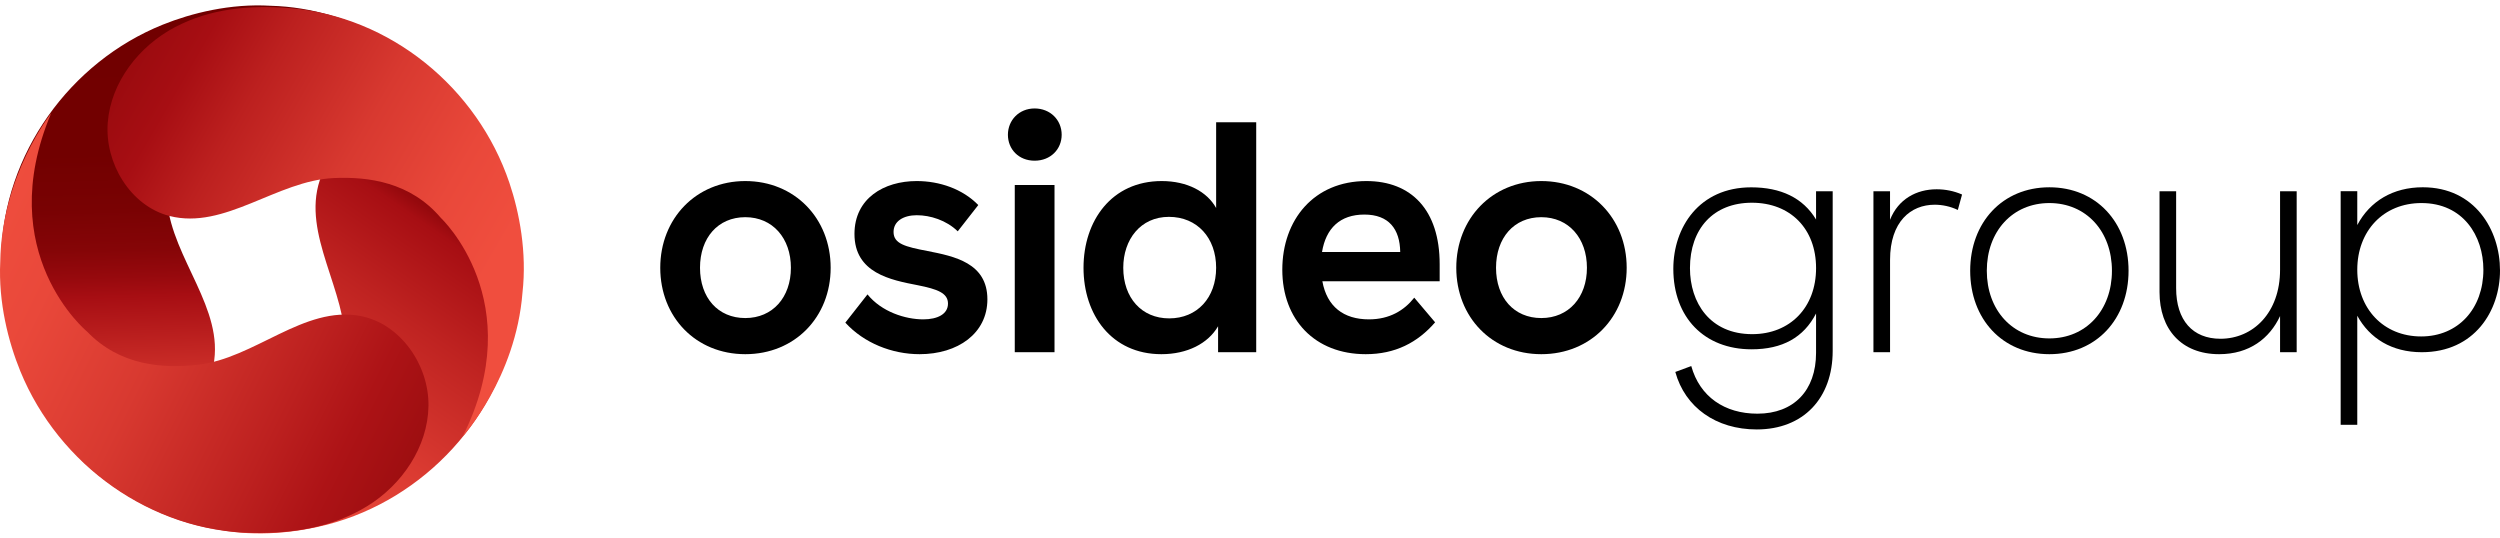
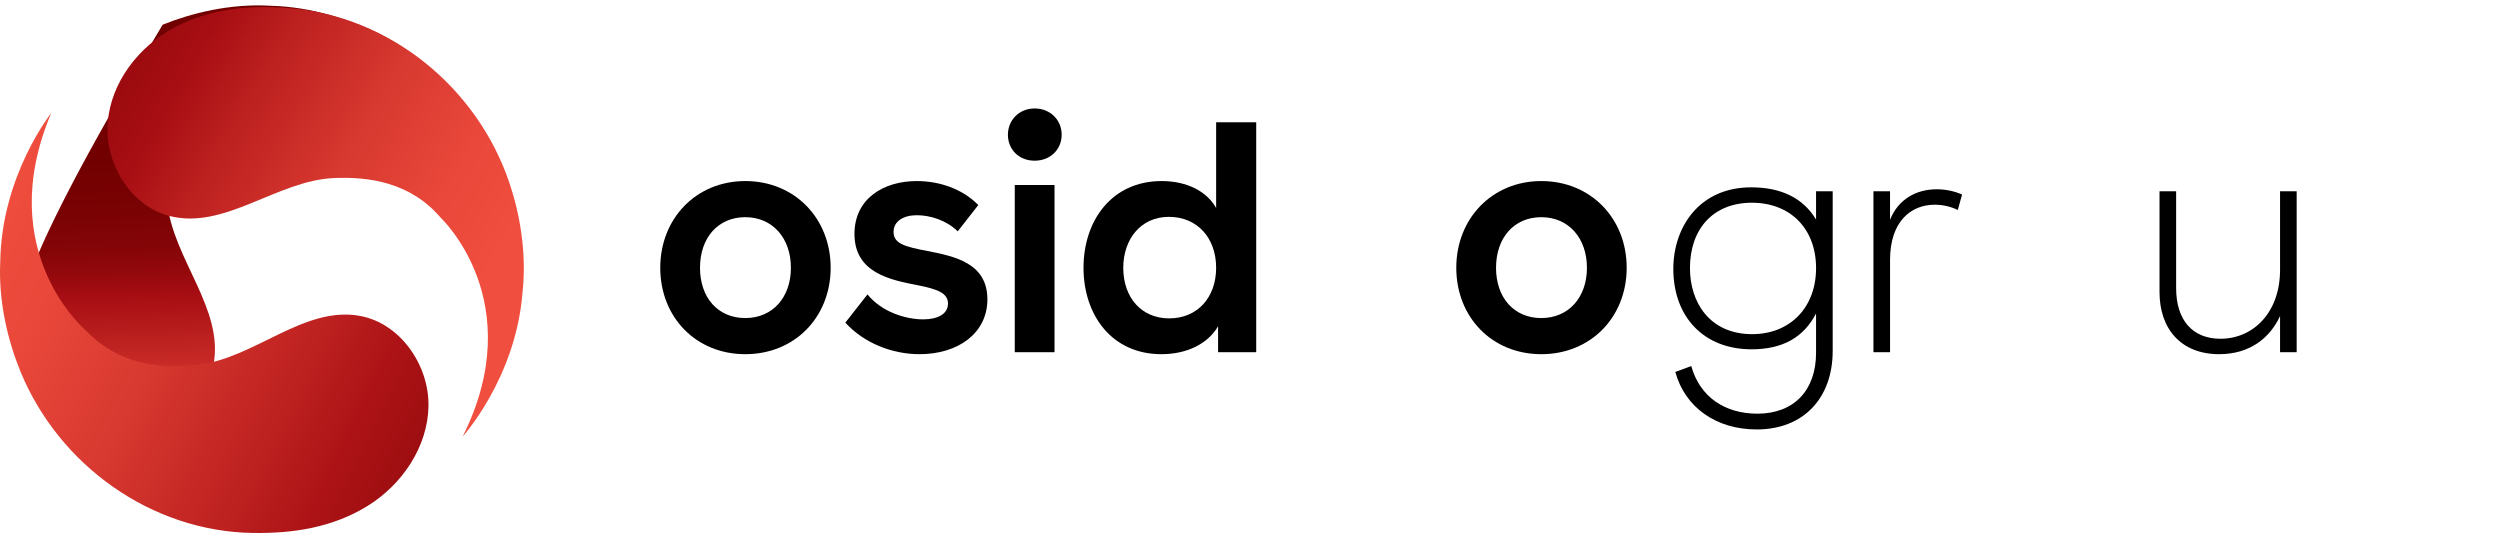
<svg xmlns="http://www.w3.org/2000/svg" width="330" height="71" viewBox="0 0 330 71" fill="none">
  <g clip-path="url(#clip0_182_630)">
    <path d="M109.647 35.347C109.647 41.853 104.914 46.752 98.379 46.752C91.843 46.752 87.154 41.85 87.154 35.347C87.154 28.844 91.886 23.899 98.379 23.899C104.871 23.899 109.647 28.801 109.647 35.347ZM98.379 41.983C101.991 41.983 104.399 39.252 104.399 35.347C104.399 31.442 101.991 28.668 98.379 28.668C94.766 28.668 92.401 31.401 92.401 35.347C92.401 39.293 94.766 41.983 98.379 41.983Z" fill="black" />
    <path d="M121.046 28.408C119.197 28.408 117.949 29.231 117.949 30.619C117.949 32.181 119.497 32.571 122.423 33.133C125.95 33.826 130.336 34.695 130.336 39.509C130.336 44.018 126.422 46.752 121.39 46.752C117.734 46.752 114.035 45.277 111.584 42.589L114.51 38.86C116.36 41.158 119.5 42.156 121.865 42.156C123.757 42.156 125.134 41.463 125.134 40.075C125.134 38.687 123.757 38.167 121.135 37.648C117.565 36.955 112.79 36.043 112.79 30.882C112.79 26.197 116.66 23.899 121.006 23.899C124.017 23.899 127.069 24.941 129.133 27.066L126.422 30.535C124.917 29.06 122.767 28.411 121.046 28.411V28.408Z" fill="black" />
    <path d="M140.141 17.786C140.141 19.694 138.678 21.212 136.571 21.212C134.464 21.212 133.044 19.694 133.044 17.786C133.044 15.878 134.507 14.316 136.571 14.316C138.635 14.316 140.141 15.835 140.141 17.786ZM133.949 24.419H139.196V46.492H133.949V24.419Z" fill="black" />
    <path d="M160.787 46.492V43.066C159.453 45.363 156.702 46.752 153.304 46.752C146.722 46.752 143.024 41.547 143.024 35.347C143.024 29.147 146.722 23.899 153.347 23.899C156.702 23.899 159.324 25.288 160.53 27.456V16.138H165.82V46.494H160.787V46.492ZM154.335 42.026C158.033 42.026 160.53 39.293 160.53 35.347C160.53 31.401 158.036 28.625 154.292 28.625C150.547 28.625 148.271 31.618 148.271 35.347C148.271 39.293 150.679 42.026 154.335 42.026Z" fill="black" />
-     <path d="M174.551 37.125C175.153 40.465 177.348 42.156 180.701 42.156C183.412 42.156 185.347 40.984 186.681 39.293L189.435 42.546C187.113 45.236 184.144 46.752 180.274 46.752C173.564 46.752 169.264 42.197 169.264 35.607C169.264 29.017 173.435 23.899 180.36 23.899C186.294 23.899 190.036 27.715 190.036 34.871V37.125H174.551ZM184.829 33.266C184.786 30.23 183.323 28.322 180.097 28.322C176.87 28.322 175.021 30.143 174.506 33.266H184.829Z" fill="black" />
    <path d="M214.722 35.347C214.722 41.853 209.99 46.752 203.454 46.752C196.918 46.752 192.229 41.85 192.229 35.347C192.229 28.844 196.961 23.899 203.454 23.899C209.947 23.899 214.722 28.801 214.722 35.347ZM203.454 41.983C207.067 41.983 209.475 39.252 209.475 35.347C209.475 31.442 207.067 28.668 203.454 28.668C199.841 28.668 197.476 31.401 197.476 35.347C197.476 39.293 199.841 41.983 203.454 41.983Z" fill="black" />
    <path d="M241.915 25.245V46.321C241.915 52.565 238.044 56.687 231.892 56.687C226.516 56.687 222.431 53.78 221.14 49.098L223.247 48.319C224.366 52.351 227.633 54.605 231.978 54.605C236.796 54.605 239.719 51.526 239.719 46.584V41.38C238.085 44.546 235.288 46.108 231.203 46.108C224.967 46.108 220.879 41.902 220.879 35.483C220.879 30.019 224.278 24.728 231.16 24.728C235.073 24.728 237.999 26.116 239.719 28.977V25.247H241.912L241.915 25.245ZM231.291 44.108C236.281 44.108 239.722 40.595 239.722 35.391C239.722 30.186 236.324 26.76 231.248 26.76C226.172 26.76 223.075 30.186 223.075 35.391C223.075 39.945 225.7 44.108 231.291 44.108Z" fill="black" />
    <path d="M249.484 25.244V29.017C250.561 26.286 252.968 24.985 255.636 24.985C256.755 24.985 257.915 25.201 258.991 25.677L258.433 27.715C257.443 27.239 256.369 27.023 255.379 27.023C252.238 27.023 249.487 29.234 249.487 34.308V46.494H247.294V25.244H249.487H249.484Z" fill="black" />
-     <path d="M280.969 35.737C280.969 42.11 276.712 46.752 270.517 46.752C264.322 46.752 260.065 42.11 260.065 35.737C260.065 29.363 264.322 24.722 270.517 24.722C276.712 24.722 280.969 29.363 280.969 35.737ZM270.517 44.67C275.378 44.67 278.776 40.941 278.776 35.737C278.776 30.533 275.378 26.803 270.517 26.803C265.656 26.803 262.258 30.533 262.258 35.737C262.258 40.941 265.656 44.67 270.517 44.67Z" fill="black" />
    <path d="M303.161 46.492H300.968V41.721C299.591 44.67 296.926 46.752 292.927 46.752C287.937 46.752 285.057 43.455 285.057 38.557V25.244H287.25V38.037C287.25 42.286 289.443 44.716 293.099 44.716C297.398 44.716 300.968 41.29 300.968 35.61V25.244H303.161V46.494V46.492Z" fill="black" />
-     <path d="M330 35.694C330 41.071 326.602 46.492 319.677 46.492C315.72 46.492 312.795 44.67 311.16 41.677V56.075H308.967V25.242H311.16V29.707C312.838 26.541 315.892 24.72 319.806 24.72C326.688 24.72 330 30.357 330 35.691V35.694ZM319.591 44.411C324.495 44.411 327.807 40.725 327.807 35.607C327.807 31.142 325.139 26.803 319.634 26.803C314.601 26.803 311.16 30.489 311.16 35.607C311.16 40.725 314.601 44.411 319.591 44.411Z" fill="black" />
-     <path d="M35.709 0.761C30.446 0.441 25.3 1.716 21.47 3.261C9.231 8.2 0.499 20.308 0.153 33.699C0.013 39.063 0.749 44.218 3.462 48.833C6.176 53.45 11.069 56.935 16.392 57.071C21.712 57.206 27.131 53.477 28.17 48.213C29.638 40.776 22.799 34.197 22.063 26.652C21.615 22.059 22.05 16.411 26.53 12.124C26.53 12.124 36.84 -0.325 54.941 7.697C54.941 7.697 46.929 1.047 35.709 0.761Z" fill="url(#paint0_linear_182_630)" />
-     <path d="M28.82 69.915C34 70.897 39.263 70.283 43.257 69.236C56.015 65.888 66.185 54.981 68.198 41.739C69.004 36.435 68.918 31.228 66.8 26.305C64.682 21.383 60.261 17.304 55 16.495C49.74 15.686 43.899 18.701 42.213 23.791C39.832 30.982 45.797 38.378 45.584 45.956C45.456 50.57 44.323 56.115 39.344 59.804C39.344 59.804 27.566 70.851 10.605 60.6C10.605 60.6 17.723 68.21 28.82 69.918V69.915Z" fill="url(#paint1_linear_182_630)" />
+     <path d="M35.709 0.761C30.446 0.441 25.3 1.716 21.47 3.261C0.013 39.063 0.749 44.218 3.462 48.833C6.176 53.45 11.069 56.935 16.392 57.071C21.712 57.206 27.131 53.477 28.17 48.213C29.638 40.776 22.799 34.197 22.063 26.652C21.615 22.059 22.05 16.411 26.53 12.124C26.53 12.124 36.84 -0.325 54.941 7.697C54.941 7.697 46.929 1.047 35.709 0.761Z" fill="url(#paint0_linear_182_630)" />
    <path d="M68.969 38.619C69.564 33.336 68.574 28.089 67.245 24.148C63.007 11.564 51.479 2.133 38.233 1.072C32.926 0.647 27.783 1.115 23.067 3.602C18.351 6.089 14.639 10.833 14.223 16.181C13.805 21.531 17.213 27.185 22.369 28.508C29.657 30.381 36.536 23.845 44.049 23.504C48.623 23.296 54.193 24.035 58.2 28.773C58.2 28.773 69.983 39.812 61.077 57.615C61.077 57.615 68.088 49.902 68.969 38.619Z" fill="url(#paint2_linear_182_630)" />
    <path d="M0.032 34.565C-0.228 39.918 1.103 45.136 2.689 49.014C7.762 61.404 19.967 70.148 33.364 70.35C38.729 70.432 43.877 69.628 48.462 66.819C53.049 64.01 56.479 58.995 56.56 53.585C56.638 48.175 52.847 42.708 47.573 41.71C40.119 40.3 33.616 47.325 26.076 48.156C21.489 48.662 15.836 48.281 11.499 43.775C11.499 43.775 -1.066 33.431 6.758 14.936C6.758 14.936 0.198 23.155 0.032 34.565Z" fill="url(#paint3_linear_182_630)" />
  </g>
  <defs>
    <linearGradient id="paint0_linear_182_630" x1="26.804" y1="-4.633" x2="29.382" y2="85.932" gradientUnits="userSpaceOnUse">
      <stop offset="0.05" stop-color="#710000" />
      <stop offset="0.27" stop-color="#720000" />
      <stop offset="0.35" stop-color="#790203" />
      <stop offset="0.41" stop-color="#850507" />
      <stop offset="0.45" stop-color="#96090D" />
      <stop offset="0.48" stop-color="#A70E13" />
      <stop offset="0.7" stop-color="#F04E3E" />
    </linearGradient>
    <linearGradient id="paint1_linear_182_630" x1="25.539" y1="74.389" x2="76.923" y2="0.059" gradientUnits="userSpaceOnUse">
      <stop offset="0.03" stop-color="#F04E3E" />
      <stop offset="0.15" stop-color="#EA493A" />
      <stop offset="0.3" stop-color="#DA3A31" />
      <stop offset="0.47" stop-color="#BF2321" />
      <stop offset="0.6" stop-color="#A70E13" />
      <stop offset="0.62" stop-color="#96090D" />
      <stop offset="0.65" stop-color="#850507" />
      <stop offset="0.69" stop-color="#790203" />
      <stop offset="0.74" stop-color="#720000" />
      <stop offset="0.89" stop-color="#710000" />
    </linearGradient>
    <linearGradient id="paint2_linear_182_630" x1="73.614" y1="41.579" x2="-4.32" y2="-3.527" gradientUnits="userSpaceOnUse">
      <stop offset="0.12" stop-color="#F04E3E" />
      <stop offset="0.23" stop-color="#E9483A" />
      <stop offset="0.38" stop-color="#D83930" />
      <stop offset="0.55" stop-color="#BC201F" />
      <stop offset="0.65" stop-color="#A70E13" />
      <stop offset="1" stop-color="#710000" />
    </linearGradient>
    <linearGradient id="paint3_linear_182_630" x1="-4.862" y1="31.893" x2="76.43" y2="72.258" gradientUnits="userSpaceOnUse">
      <stop stop-color="#F04E3E" />
      <stop offset="0.14" stop-color="#E9483A" />
      <stop offset="0.32" stop-color="#D83930" />
      <stop offset="0.53" stop-color="#BC201F" />
      <stop offset="0.63" stop-color="#AD1316" />
      <stop offset="0.79" stop-color="#940B0D" />
      <stop offset="1" stop-color="#710000" />
    </linearGradient>
    <clipPath id="clip0_182_630">
      <rect width="330" height="69.698" fill="white" transform="translate(0 0.712)" />
    </clipPath>
  </defs>
</svg>